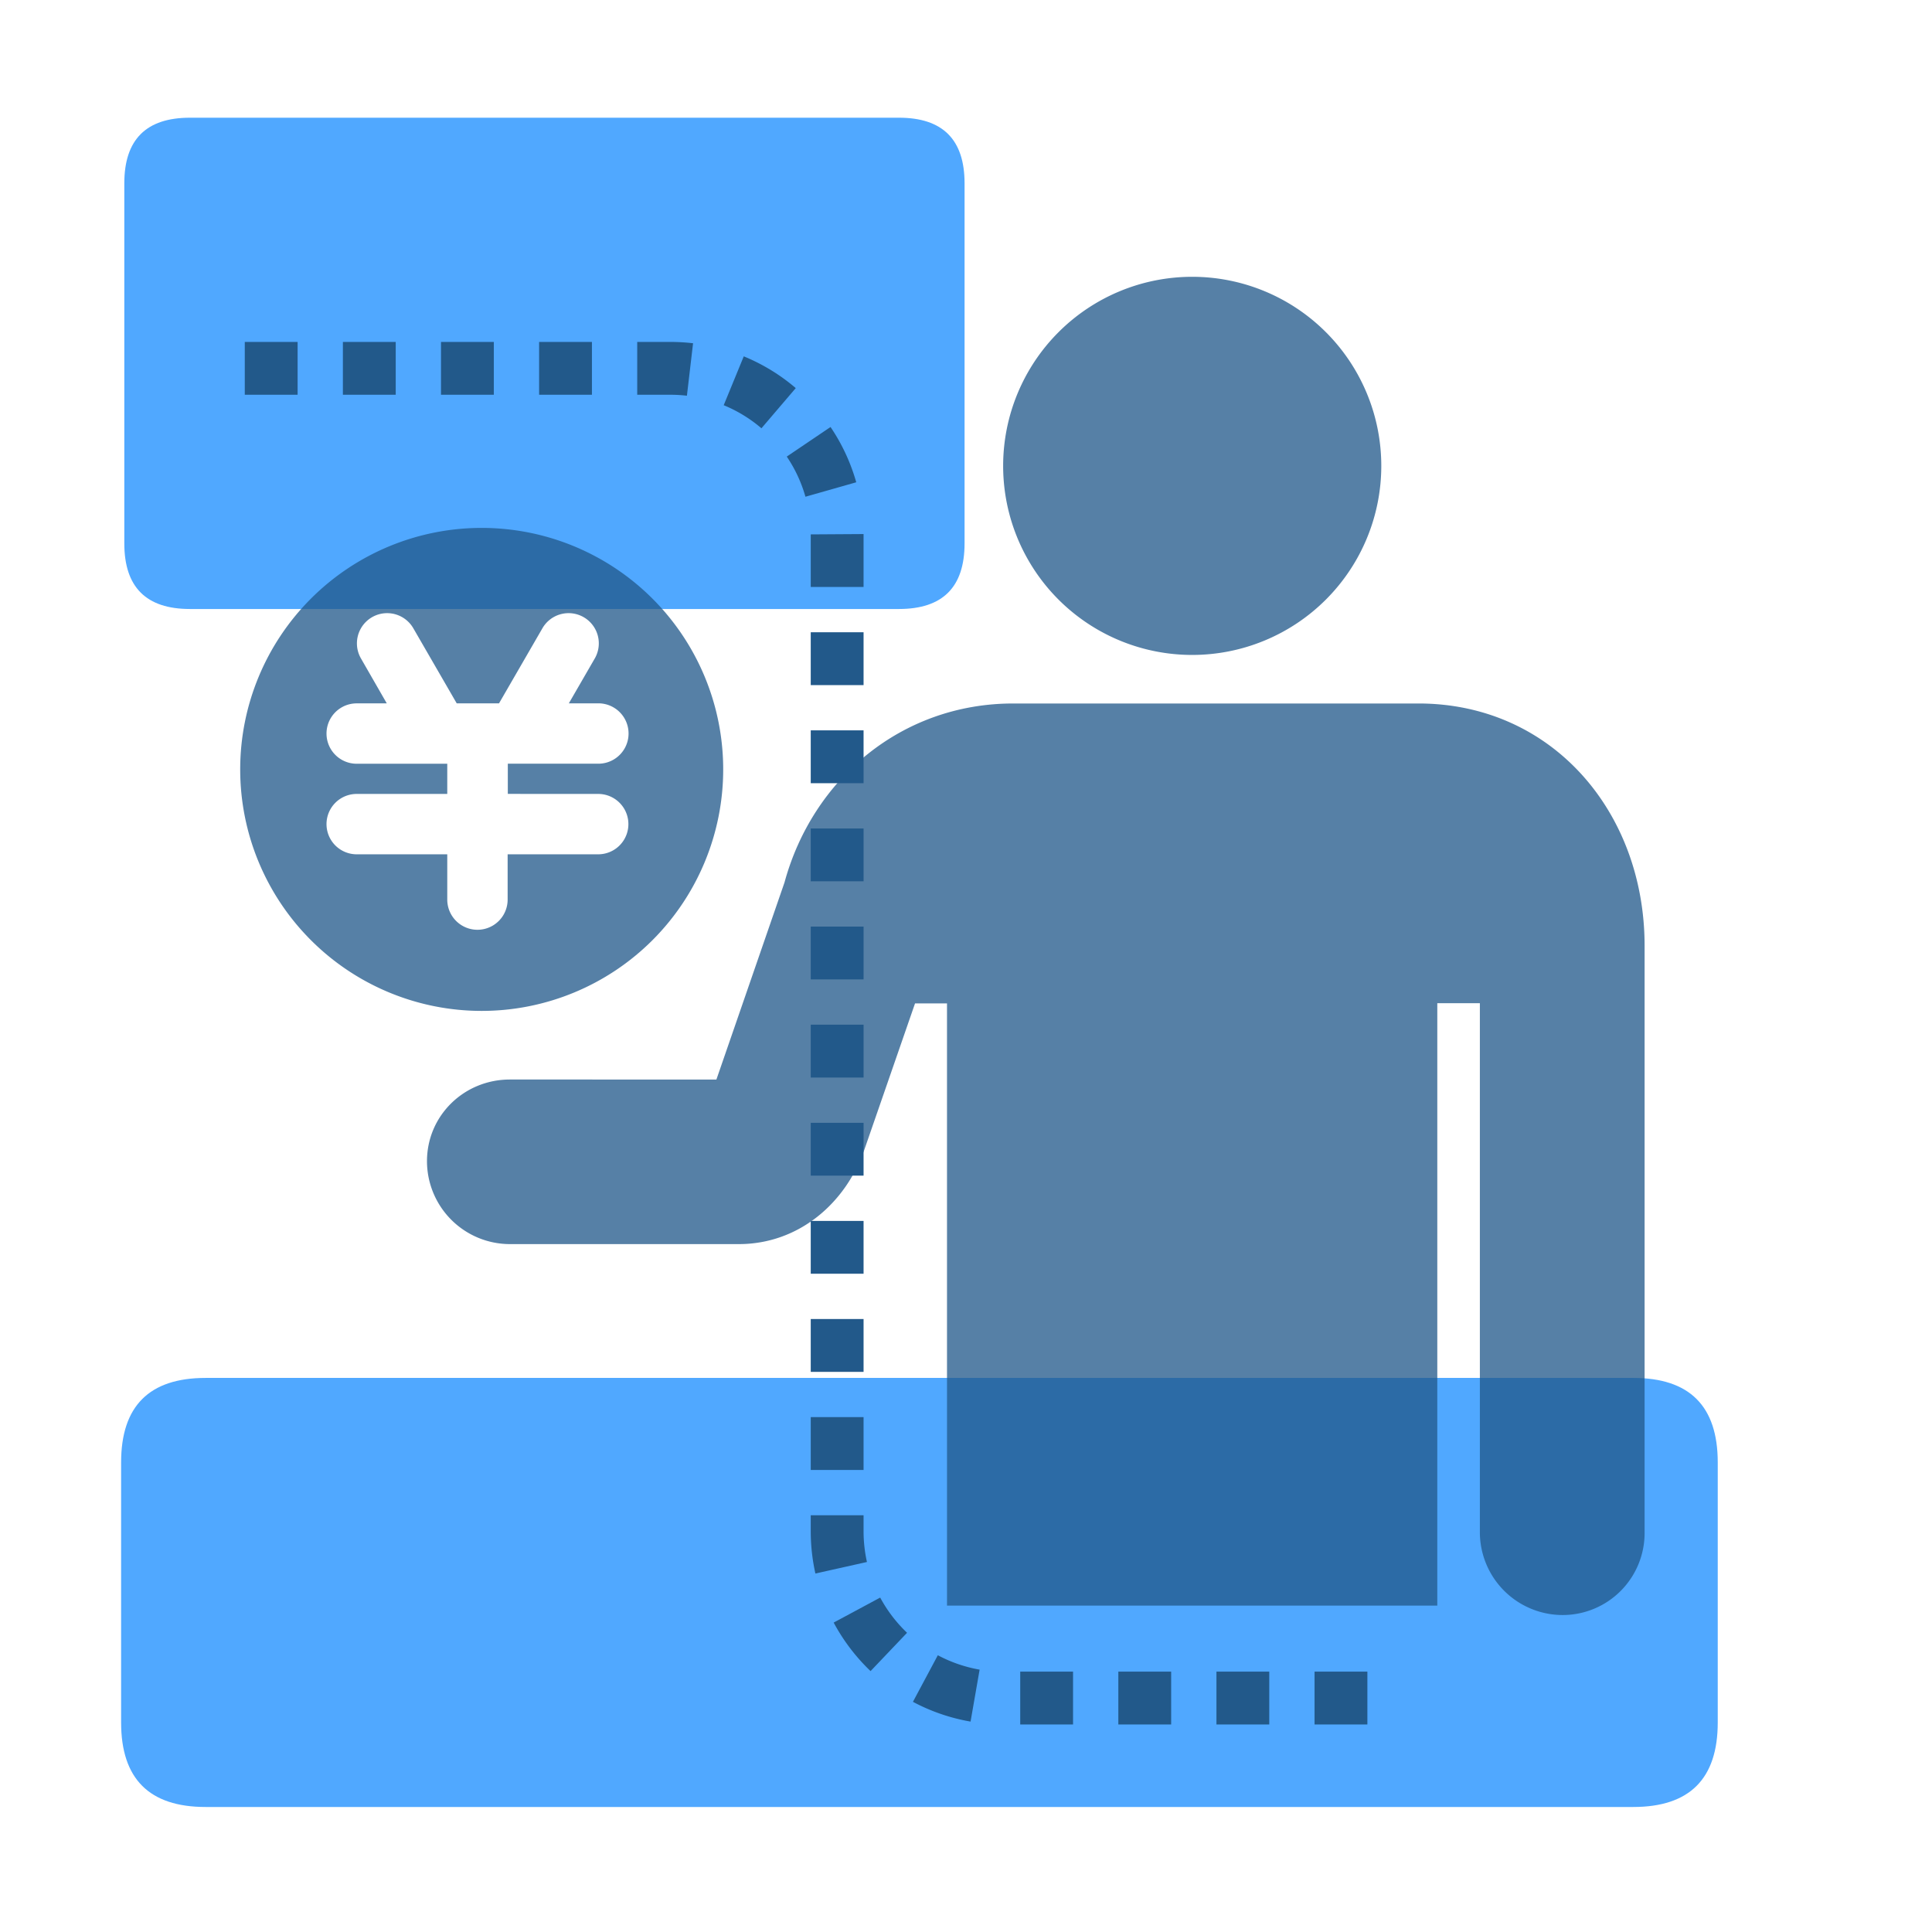
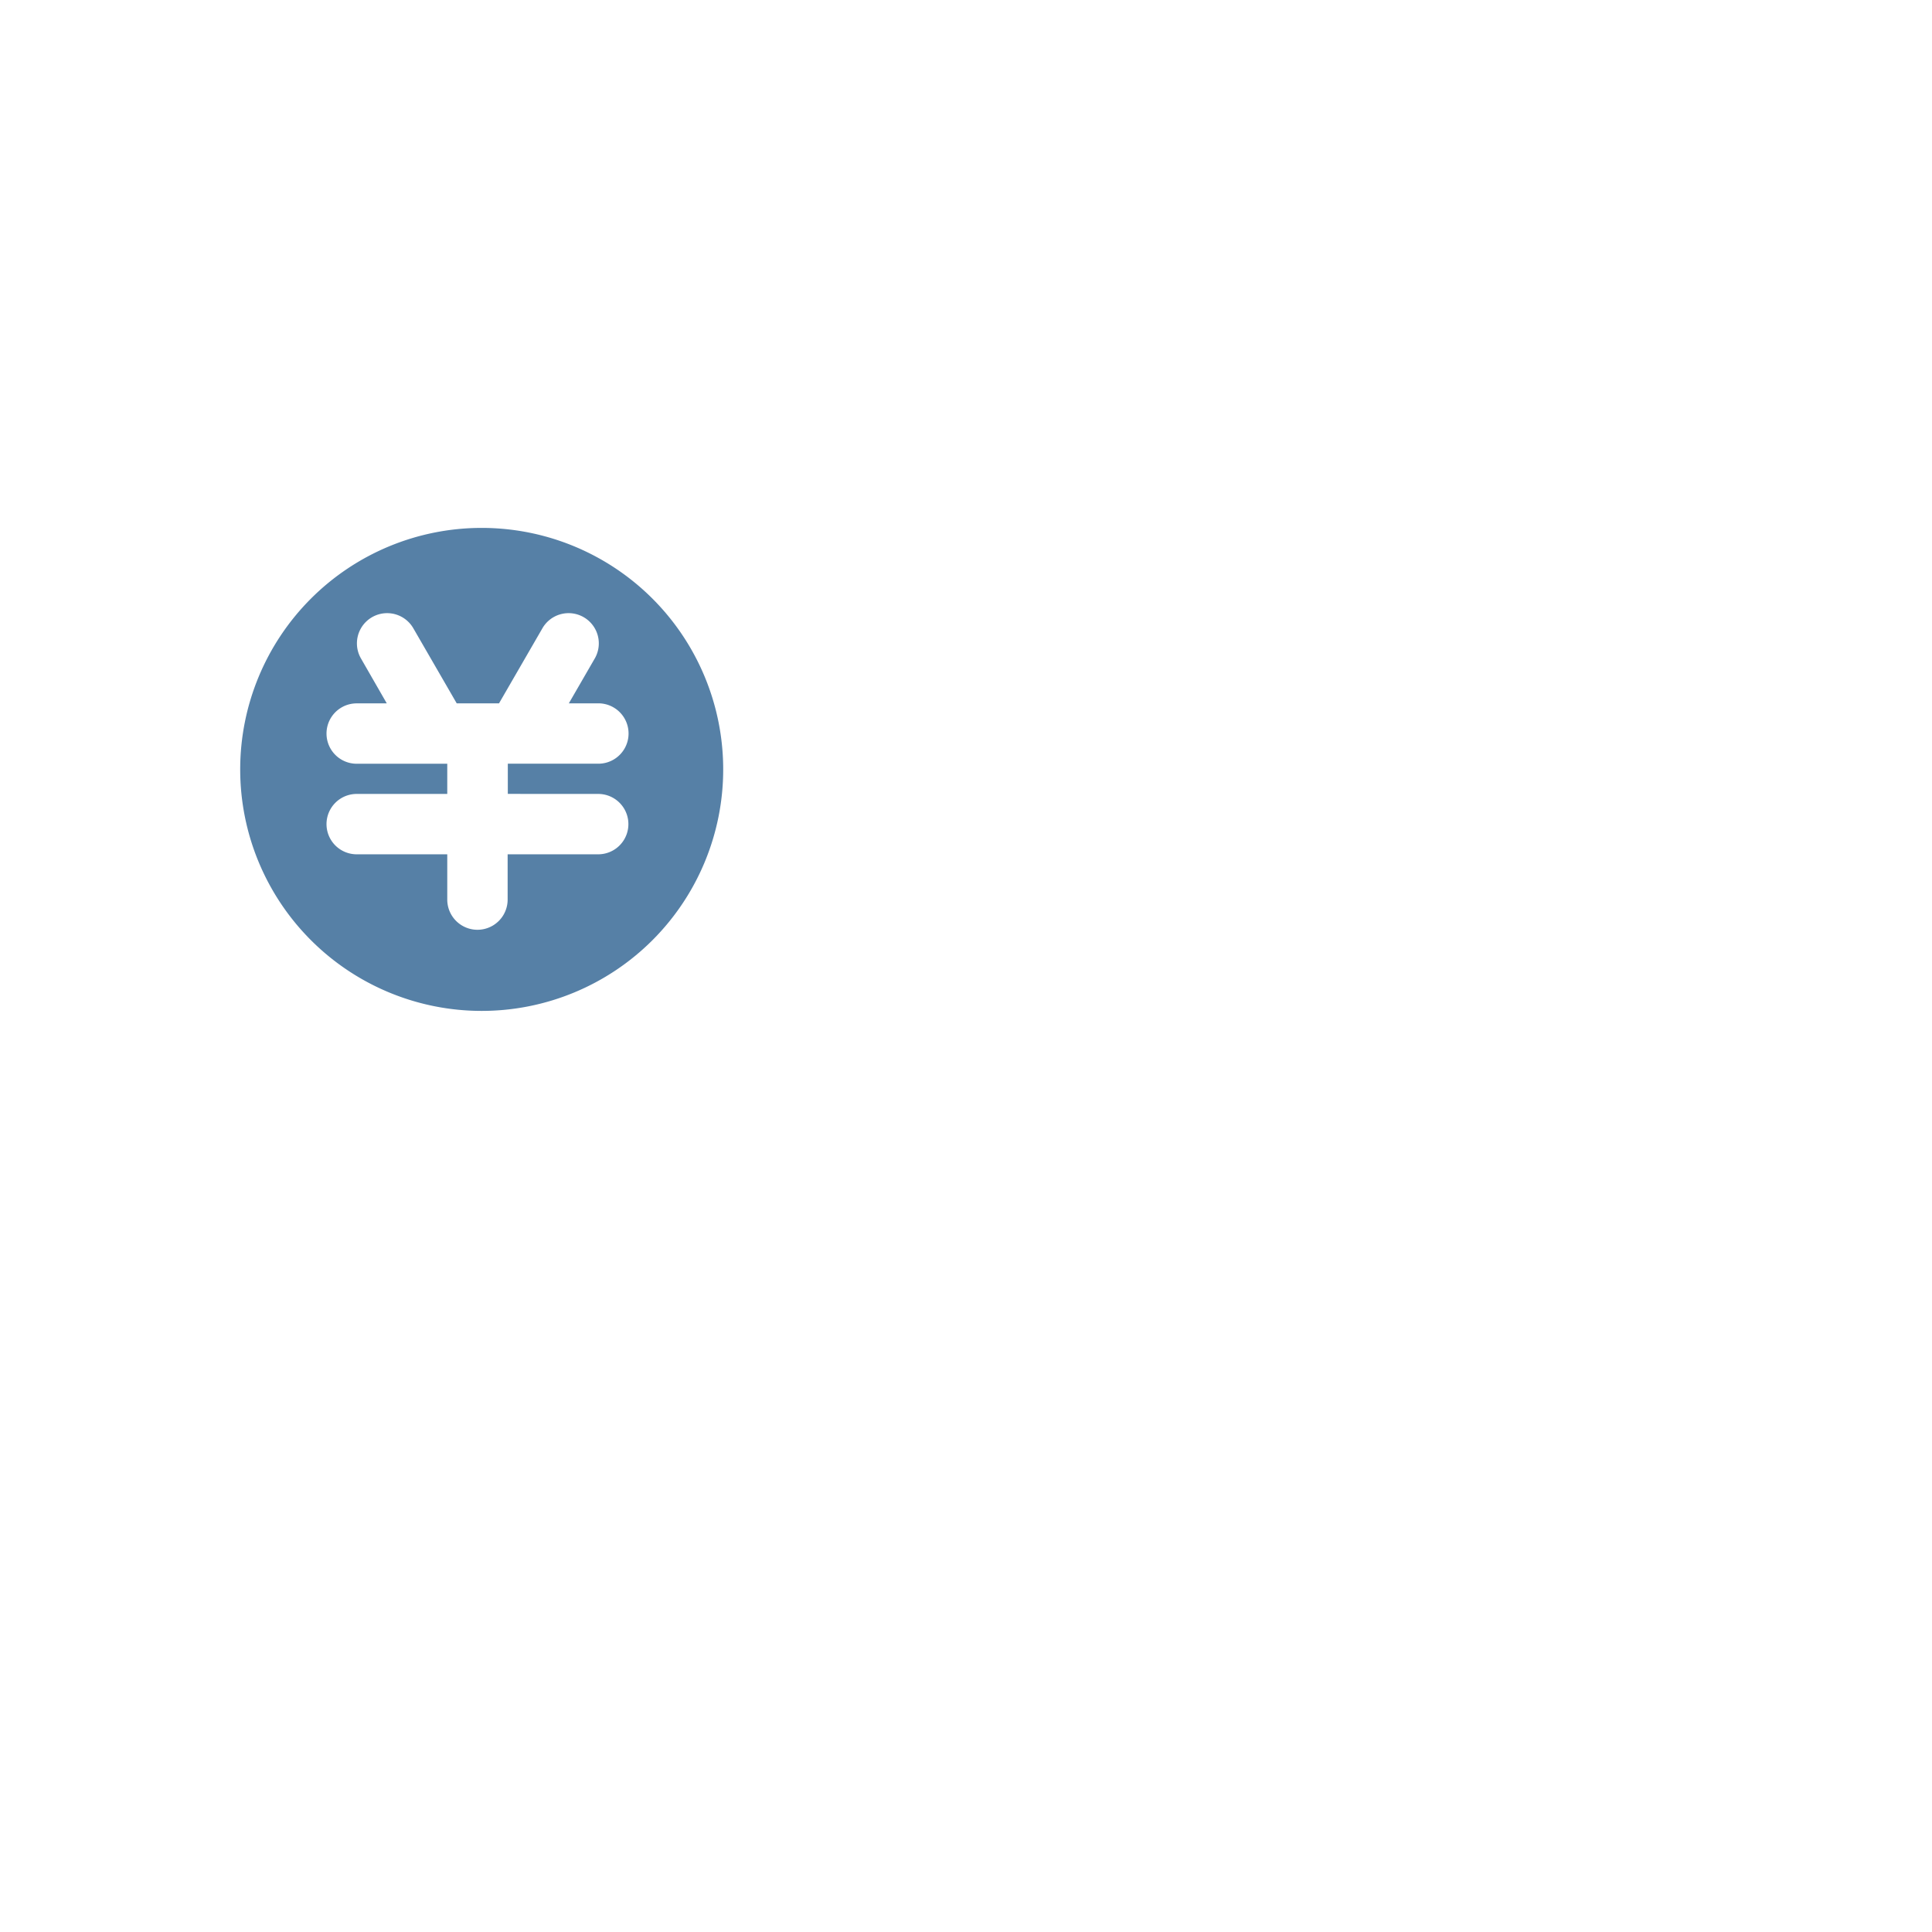
<svg xmlns="http://www.w3.org/2000/svg" t="1692896974094" class="icon" viewBox="0 0 1024 1024" version="1.1" p-id="8222" width="200" height="200">
-   <path d="M64.19 730.33m44.78 0l756.69 0q44.78 0 44.78 44.78l0 137.85q0 44.78-44.78 44.78l-756.69 0q-44.78 0-44.78-44.78l0-137.85q0-44.78 44.78-44.78Z" fill="#50A8FF" p-id="8223" />
-   <path d="M65.89 62.39m34.76 0l375.83 0q34.76 0 34.76 34.76l0 190.87q0 34.76-34.76 34.76l-375.83 0q-34.76 0-34.76-34.76l0-190.87q0-34.76 34.76-34.76Z" fill="#50A8FF" p-id="8224" />
-   <path d="M631.9 347.13a100.21 100.21 0 1 0-100.21-100.21A100.18 100.18 0 0 0 631.9 347.13zM751.75 372.86H537.07c-59.36 0-106.38 40.21-121.26 94.83l-36.1 104.48H270.24c-24.22 0-43.93 19.08-43.93 43.3a44 44 0 0 0 43.93 43.93h121.34c31.75 0 56.84-21.69 66.73-50.58l26.68-77h16.94V851H761.8V531.72h22.56V812a43.93 43.93 0 0 0 43.93 44 43.45 43.45 0 0 0 43.38-43.86V501.25c0-70.85-49-128.39-119.92-128.39z" fill="#22598A" opacity=".76" p-id="8225" />
  <path d="M255.31 279.8a128 128 0 1 0 128 128 128 128 0 0 0-128-128z m61.75 141a16 16 0 0 1 0 32h-48v24a16 16 0 0 1-32 0v-24h-48a16 16 0 0 1 0-32h48v-16h-48a16 16 0 0 1 0-32H205L191.32 349a16 16 0 0 1 27.75-16l23 39.79h22.42l23-39.79a16 16 0 1 1 27.75 16l-13.74 23.78h15.65a16 16 0 0 1 0 32h-48v16z" fill="#22598A" opacity=".76" p-id="8226" />
-   <path d="M724.74 914h-28v-28h28z m-52 0h-28v-28h28z m-52 0h-28v-28h28z m-52 0h-28v-28h28z m-54.32-1.52A101.7 101.7 0 0 1 483.87 902l13.2-24.69a73.88 73.88 0 0 0 22.15 7.63z m-53-26.76A102.6 102.6 0 0 1 441.86 860l24.66-13.25a74.53 74.53 0 0 0 14.24 18.66zM432.18 834a102.69 102.69 0 0 1-2.47-22.42v-8.47h28v8.47a75.33 75.33 0 0 0 1.79 16.31z m25.53-54.89h-28v-28h28z m0-52h-28v-28h28z m0-52h-28v-28h28z m0-52h-28v-28h28z m0-52h-28v-28h28z m0-52h-28v-28h28z m0-52h-28v-28h28z m0-52h-28v-28h28z m0-52h-28v-28h28z m0-52h-28v-27.87l28-0.18v28.09z m-30.81-47.83A73.79 73.79 0 0 0 417 242l23.2-15.68a101.66 101.66 0 0 1 13.63 29.3zM403.58 227a74.1 74.1 0 0 0-20-12.23l10.63-25.9a102 102 0 0 1 27.56 16.83z m-39.5-17.26a74.57 74.57 0 0 0-8.74-0.51h-17.6v-28h17.6a104.31 104.31 0 0 1 12 0.7z m-50.34-0.51h-28v-28h28z m-52 0h-28v-28h28z m-52 0h-28v-28h28z m-52 0h-28v-28h28z" fill="#22598A" p-id="8227" />
</svg>